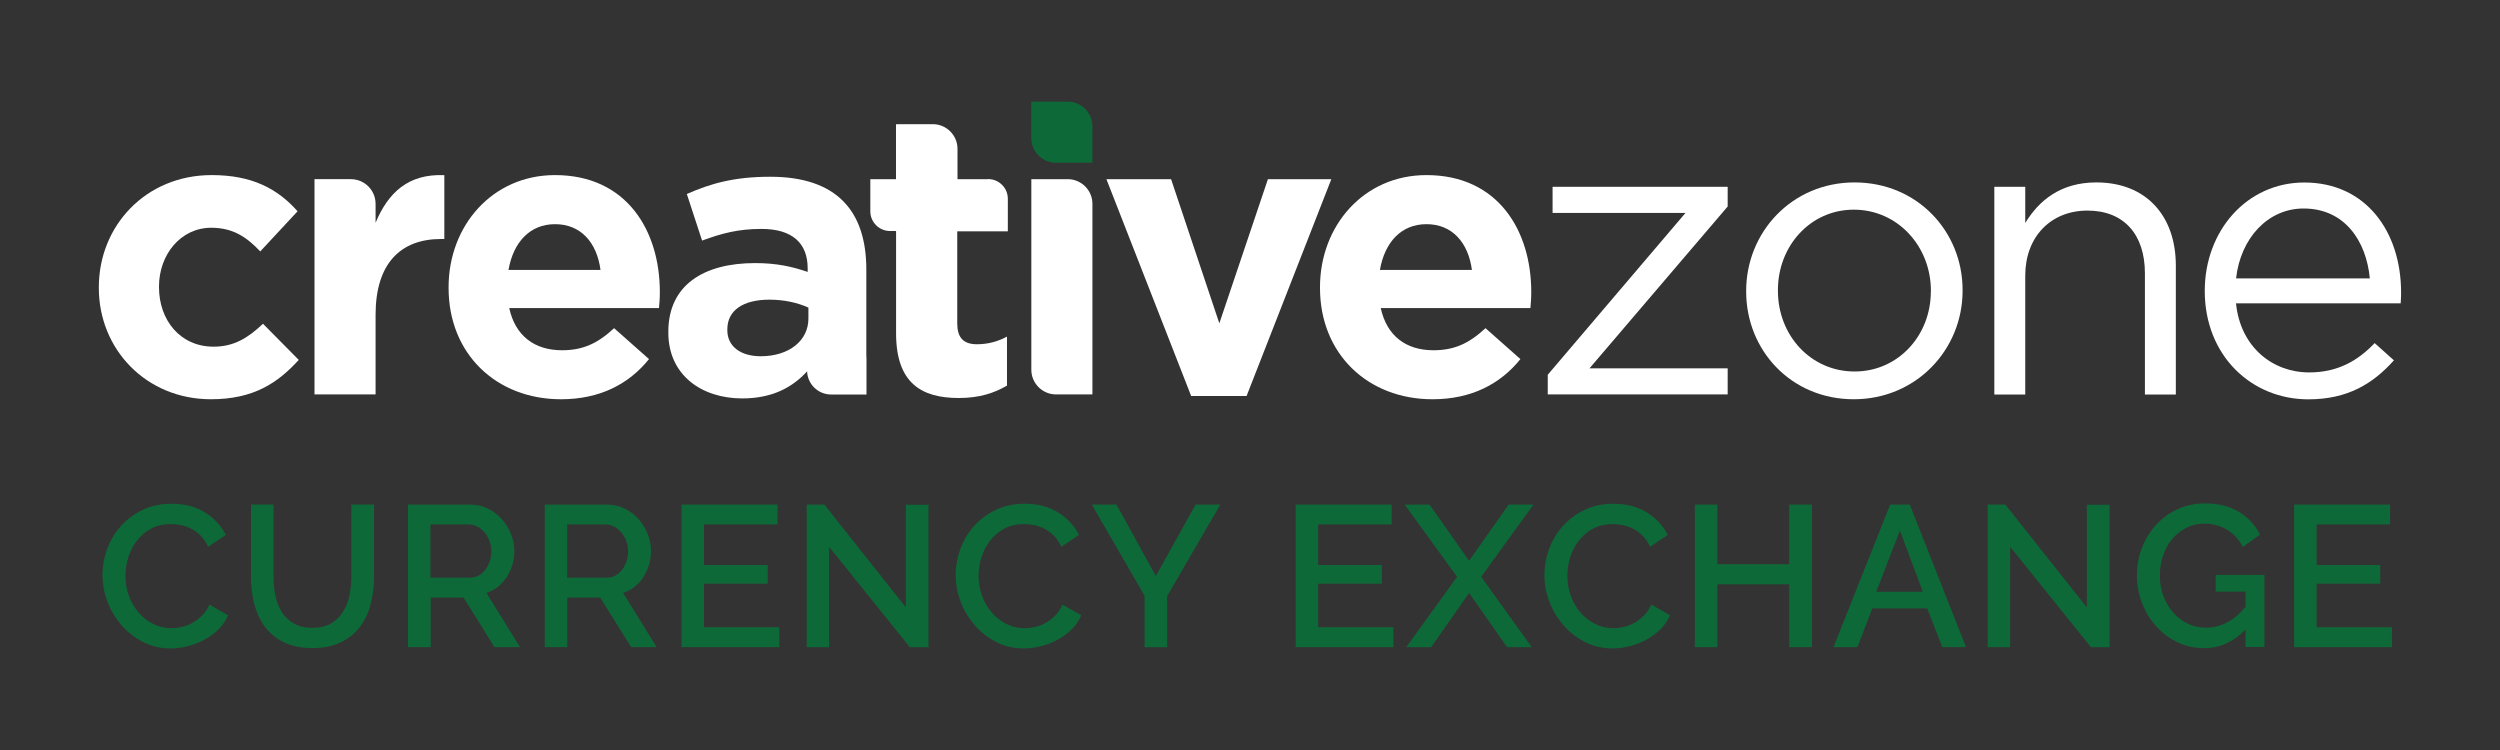
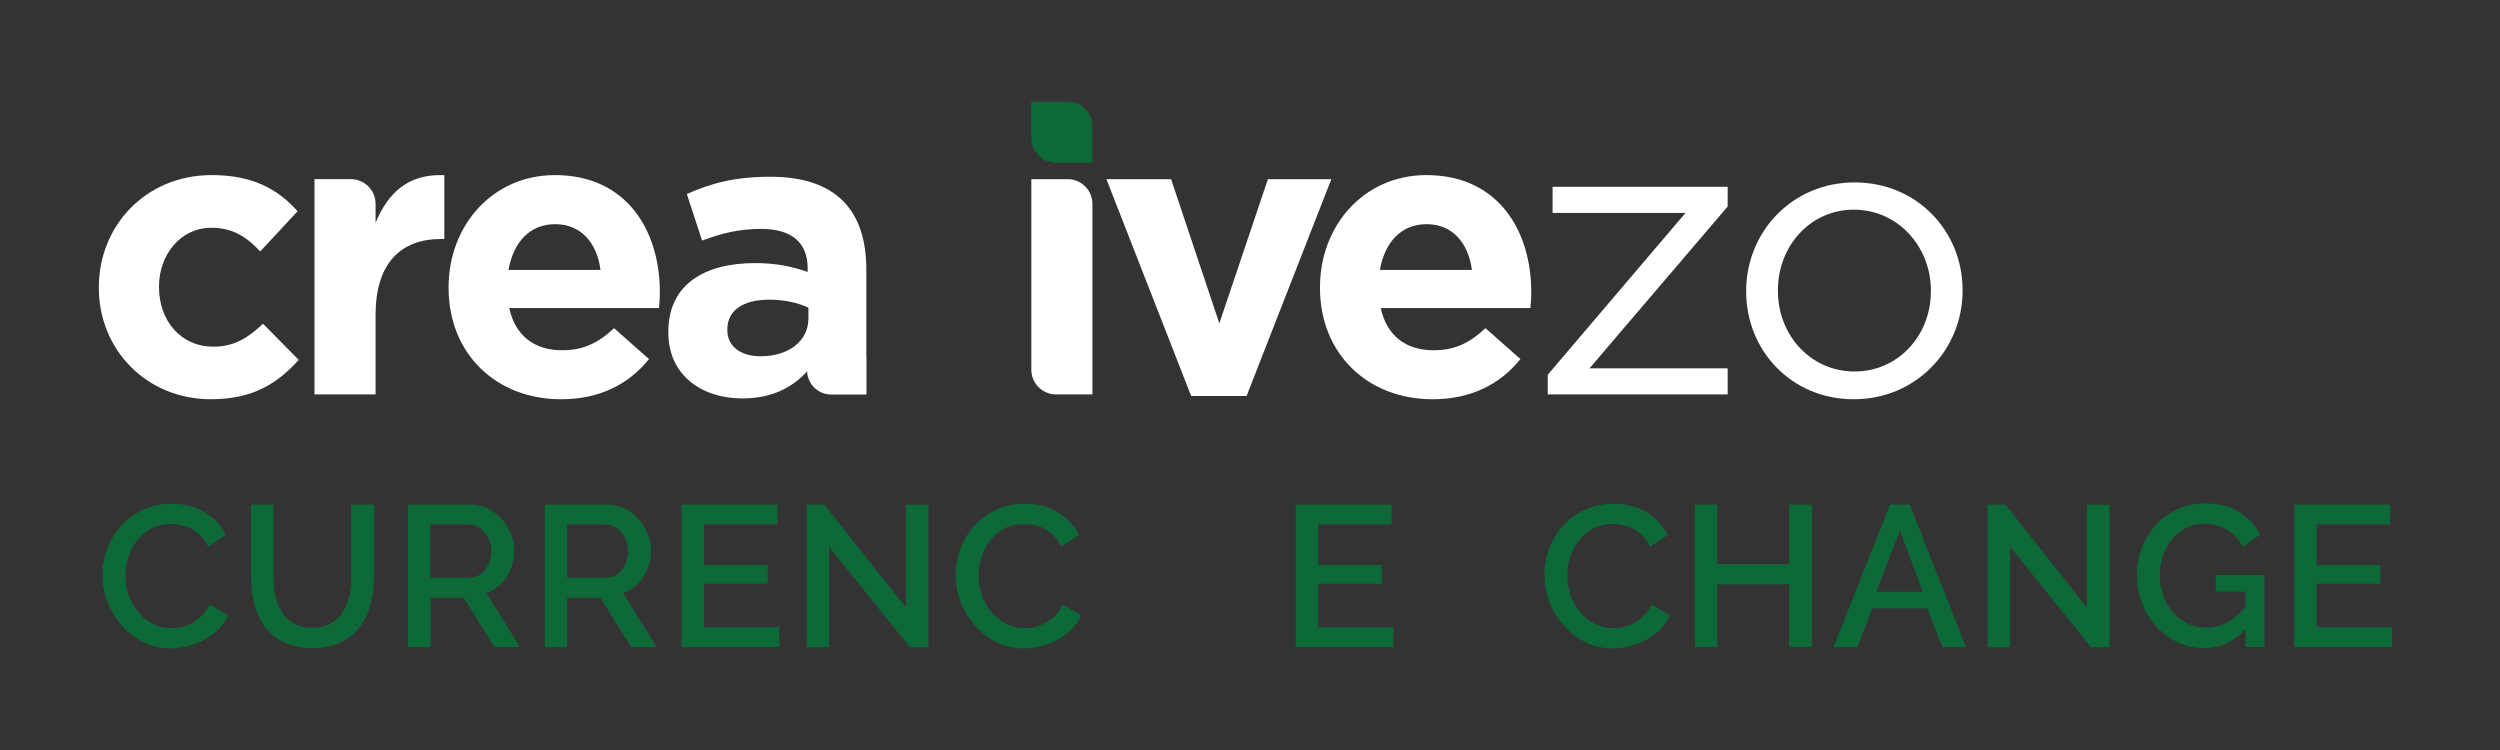
<svg xmlns="http://www.w3.org/2000/svg" id="Layer_1" data-name="Layer 1" viewBox="0 0 300 90">
  <rect x="0" y="0" width="300" height="90" fill="#333333" stroke="none" />
  <defs>
    <style> .cls-1 { fill: #fff; } .cls-2 { fill: #0d6a38; } </style>
  </defs>
  <path class="cls-1" d="m25.31,47.91c-7.76,0-13.45-5.98-13.45-13.35v-.1c0-7.37,5.64-13.45,13.54-13.45,4.87,0,7.9,1.64,10.31,4.34l-4.48,4.82c-1.64-1.73-3.28-2.84-5.88-2.84-3.67,0-6.27,3.23-6.27,7.04v.1c0,3.95,2.55,7.13,6.55,7.13,2.46,0,4.14-1.06,5.93-2.75l4.29,4.34c-2.51,2.75-5.4,4.72-10.55,4.72Z" />
  <path class="cls-1" d="m66.61,26.9c-3.03,0-5.01,2.17-5.59,5.49h11.04c-.43-3.28-2.36-5.49-5.45-5.49Zm12.48,10.07h-17.98c.72,3.33,3.04,5.06,6.32,5.06,2.46,0,4.24-.77,6.26-2.65l4.19,3.71c-2.41,2.99-5.88,4.82-10.56,4.82-7.76,0-13.49-5.44-13.49-13.35v-.1c0-7.37,5.25-13.45,12.77-13.45,8.63,0,12.58,6.7,12.58,14.02v.1c0,.72-.05,1.16-.1,1.83Z" />
  <path class="cls-1" d="m97.02,36.92c-1.25-.58-2.89-.96-4.68-.96-3.13,0-5.06,1.25-5.06,3.57v.09c0,1.98,1.64,3.13,4,3.13,3.42,0,5.73-1.88,5.73-4.53v-1.3Zm-.14,7.61c-1.79,1.98-4.24,3.28-7.81,3.28-4.87,0-8.87-2.79-8.87-7.9v-.1c0-5.64,4.29-8.24,10.41-8.24,2.6,0,4.48.43,6.31,1.06v-.44c0-3.04-1.88-4.72-5.54-4.72-2.79,0-4.77.53-7.13,1.4l-1.83-5.59c2.84-1.25,5.64-2.07,10.02-2.07,8,0,11.52,4.14,11.52,11.13v14.99l-7.08-2.79Z" />
  <polygon class="cls-1" points="149.59 47.52 142.94 47.52 132.77 21.5 140.53 21.5 146.32 38.8 152.15 21.5 159.76 21.5 149.59 47.52" />
  <path class="cls-1" d="m171.18,26.9c-3.04,0-5.01,2.17-5.59,5.49h11.04c-.44-3.28-2.36-5.49-5.45-5.49Zm12.48,10.07h-17.97c.72,3.33,3.03,5.06,6.31,5.06,2.46,0,4.24-.77,6.26-2.65l4.19,3.71c-2.41,2.99-5.88,4.82-10.55,4.82-7.76,0-13.5-5.44-13.5-13.35v-.1c0-7.37,5.25-13.45,12.77-13.45,8.63,0,12.58,6.7,12.58,14.02v.1c0,.72-.05,1.16-.1,1.83Z" />
  <polygon class="cls-1" points="185.73 44.97 202.26 25.55 186.31 25.55 186.31 22.42 207.32 22.42 207.32 24.78 190.74 44.2 207.32 44.2 207.32 47.33 185.73 47.33 185.73 44.97" />
  <path class="cls-1" d="m231.71,35v-.1c0-5.35-4-9.74-9.25-9.74s-9.11,4.39-9.11,9.64v.1c0,5.35,3.95,9.68,9.2,9.68s9.15-4.34,9.15-9.59Zm-22.17,0v-.1c0-7.04,5.49-13.01,13.01-13.01s12.96,5.88,12.96,12.91v.1c0,7.03-5.54,13.01-13.06,13.01s-12.91-5.88-12.91-12.92Z" />
-   <path class="cls-1" d="m239.32,22.42h3.71v4.34c1.64-2.7,4.24-4.87,8.53-4.87,6.02,0,9.54,4.05,9.54,9.98v15.47h-3.71v-14.55c0-4.63-2.5-7.52-6.89-7.52s-7.47,3.13-7.47,7.81v14.26h-3.71v-24.92Z" />
-   <path class="cls-1" d="m284.38,33.41c-.43-4.53-3.04-8.39-7.95-8.39-4.29,0-7.57,3.57-8.1,8.39h16.05Zm-7.27,11.28c3.42,0,5.83-1.4,7.85-3.52l2.31,2.07c-2.51,2.8-5.54,4.68-10.27,4.68-6.84,0-12.43-5.25-12.43-13.01,0-7.23,5.06-13.01,11.95-13.01,7.37,0,11.61,5.88,11.61,13.2,0,.34,0,.72-.05,1.3h-19.76c.53,5.25,4.39,8.29,8.77,8.29Z" />
  <path class="cls-1" d="m128.13,21.5h-4.37v22.87c0,1.63,1.33,2.96,2.96,2.96h4.37v-22.87c0-1.63-1.33-2.96-2.96-2.96Z" />
  <path class="cls-1" d="m45.07,26.71v-2.25c0-1.63-1.33-2.96-2.96-2.96h-4.37v25.83h7.33v-9.54c0-6.17,2.99-9.11,7.86-9.11h.39v-7.66c-4.34-.19-6.75,2.12-8.24,5.69Z" />
-   <path class="cls-1" d="m118.56,21.5h-3.66v-3.64c0-1.63-1.33-2.96-2.96-2.96h-4.37v.05l-.05-.05v6.6h-3.08v3.86c0,1.3,1.06,2.36,2.36,2.36h.69l.04.04v12.24c0,5.97,3.04,7.76,7.52,7.76,2.46,0,4.24-.58,5.79-1.49v-5.88c-1.06.58-2.27.92-3.61.92-1.64,0-2.36-.82-2.36-2.51v-11.04h6.07v-3.91c0-1.3-1.06-2.36-2.36-2.36Z" />
  <path class="cls-1" d="m101.08,40.24h-4.23v4.23c0,1.57,1.29,2.87,2.87,2.87h4.23v-4.23c0-1.58-1.29-2.87-2.87-2.87Z" />
  <path class="cls-2" d="m128.13,12.2h-4.37v4.37c0,1.63,1.33,2.96,2.96,2.96h4.37v-4.37c0-1.63-1.33-2.96-2.96-2.96Z" />
  <path class="cls-2" d="m12.3,68.98c0-1.03.18-2.05.55-3.07.37-1.02.91-1.94,1.63-2.75.72-.81,1.59-1.47,2.62-1.96,1.03-.5,2.19-.75,3.49-.75,1.56,0,2.89.35,4,1.04,1.11.69,1.94,1.59,2.51,2.7l-2.12,1.42c-.24-.51-.53-.95-.87-1.3-.34-.35-.71-.63-1.11-.84-.4-.21-.82-.36-1.25-.45-.43-.09-.85-.13-1.25-.13-.9,0-1.69.18-2.36.54-.68.36-1.24.84-1.7,1.44-.46.59-.81,1.26-1.04,2-.23.74-.35,1.48-.35,2.22,0,.83.14,1.63.41,2.39.27.75.65,1.42,1.15,2,.49.58,1.07,1.04,1.75,1.38.67.35,1.41.52,2.22.52.42,0,.85-.05,1.29-.16.44-.1.87-.27,1.28-.51.41-.23.79-.53,1.13-.88s.63-.78.85-1.28l2.24,1.28c-.27.64-.66,1.21-1.16,1.7-.5.49-1.06.9-1.69,1.24-.63.34-1.29.6-1.99.77-.7.18-1.38.27-2.06.27-1.2,0-2.31-.26-3.3-.77-1-.51-1.86-1.18-2.58-2.01-.72-.83-1.29-1.77-1.69-2.82-.4-1.05-.6-2.13-.6-3.22Z" />
  <path class="cls-2" d="m37.49,75.34c.9,0,1.65-.18,2.24-.53.59-.35,1.07-.82,1.43-1.39.36-.57.62-1.22.77-1.95.15-.73.23-1.48.23-2.25v-8.68h2.72v8.68c0,1.17-.14,2.28-.41,3.31-.27,1.04-.71,1.94-1.3,2.72-.59.78-1.36,1.39-2.3,1.84-.94.45-2.07.68-3.38.68s-2.52-.24-3.46-.71c-.94-.47-1.7-1.11-2.28-1.9-.58-.8-.99-1.71-1.25-2.74-.26-1.03-.38-2.09-.38-3.2v-8.68h2.7v8.68c0,.79.08,1.55.23,2.28.15.73.41,1.38.77,1.95.36.57.84,1.03,1.44,1.37.6.35,1.35.52,2.23.52Z" />
  <path class="cls-2" d="m51.66,69.32h4.72c.38,0,.73-.08,1.05-.25.31-.17.58-.4.81-.7.22-.3.4-.64.53-1.03.13-.38.19-.8.19-1.23s-.08-.84-.23-1.23c-.15-.38-.35-.72-.6-1.01-.25-.29-.54-.52-.87-.69-.33-.17-.67-.25-1.03-.25h-4.58v6.39Zm-2.7,8.34v-17.11h7.45c.77,0,1.48.16,2.13.48.65.32,1.21.74,1.68,1.27.47.52.83,1.12,1.1,1.78.27.67.4,1.34.4,2.04,0,.58-.08,1.13-.24,1.66-.16.53-.39,1.02-.68,1.47-.29.45-.64.84-1.06,1.17-.42.33-.87.57-1.37.73l4.03,6.51h-3.06l-3.71-5.95h-3.95v5.95h-2.7Z" />
  <path class="cls-2" d="m68.07,69.32h4.72c.38,0,.73-.08,1.05-.25.31-.17.58-.4.81-.7.23-.3.4-.64.53-1.03.13-.38.19-.8.19-1.23s-.08-.84-.23-1.23c-.15-.38-.35-.72-.6-1.01-.25-.29-.54-.52-.87-.69-.33-.17-.67-.25-1.03-.25h-4.58v6.39Zm-2.7,8.34v-17.11h7.45c.77,0,1.48.16,2.13.48s1.21.74,1.68,1.27c.47.52.83,1.12,1.09,1.78.27.67.4,1.34.4,2.04,0,.58-.08,1.13-.24,1.66-.16.53-.39,1.02-.68,1.47-.29.45-.64.84-1.06,1.17-.42.33-.87.57-1.37.73l4.03,6.51h-3.06l-3.71-5.95h-3.95v5.95h-2.7Z" />
  <polygon class="cls-2" points="93.52 75.27 93.52 77.66 81.78 77.66 81.78 60.55 93.3 60.55 93.3 62.93 84.48 62.93 84.48 67.8 92.12 67.8 92.12 70.04 84.48 70.04 84.48 75.27 93.52 75.27" />
  <polygon class="cls-2" points="99.49 65.61 99.49 77.66 96.8 77.66 96.8 60.55 98.92 60.55 108.7 72.89 108.7 60.57 111.42 60.57 111.42 77.66 109.18 77.66 99.49 65.61" />
  <path class="cls-2" d="m114.68,68.98c0-1.03.18-2.05.55-3.07.37-1.02.91-1.94,1.63-2.75.72-.81,1.59-1.47,2.62-1.96,1.03-.5,2.19-.75,3.49-.75,1.56,0,2.89.35,4,1.04,1.11.69,1.94,1.59,2.51,2.7l-2.12,1.42c-.24-.51-.53-.95-.87-1.3-.34-.35-.71-.63-1.11-.84-.4-.21-.82-.36-1.25-.45-.43-.09-.85-.13-1.25-.13-.9,0-1.69.18-2.36.54-.68.36-1.24.84-1.7,1.44-.46.59-.81,1.26-1.04,2-.23.74-.35,1.48-.35,2.22,0,.83.14,1.63.41,2.39.27.75.65,1.42,1.15,2,.49.58,1.07,1.04,1.75,1.38.67.35,1.41.52,2.22.52.42,0,.85-.05,1.29-.16.44-.1.87-.27,1.28-.51.41-.23.79-.53,1.13-.88.34-.35.63-.78.85-1.28l2.24,1.28c-.27.64-.66,1.21-1.16,1.7-.5.49-1.06.9-1.69,1.24-.63.34-1.29.6-1.99.77-.7.18-1.38.27-2.06.27-1.2,0-2.31-.26-3.3-.77-1-.51-1.86-1.18-2.58-2.01-.72-.83-1.29-1.77-1.69-2.82-.4-1.05-.6-2.13-.6-3.22Z" />
-   <polygon class="cls-2" points="133.98 60.55 138.7 69.13 143.47 60.55 146.44 60.55 140.05 71.54 140.05 77.66 137.35 77.66 137.35 71.49 131.02 60.55 133.98 60.55" />
  <polygon class="cls-2" points="167.21 75.27 167.21 77.66 155.48 77.66 155.48 60.55 166.99 60.55 166.99 62.93 158.18 62.93 158.18 67.8 165.82 67.8 165.82 70.04 158.18 70.04 158.18 75.27 167.21 75.27" />
-   <polygon class="cls-2" points="171.55 60.55 176.29 67.3 181.04 60.55 184.01 60.55 177.74 69.22 183.81 77.66 180.85 77.66 176.29 71.15 171.74 77.66 168.75 77.66 174.85 69.22 168.56 60.55 171.55 60.55" />
  <path class="cls-2" d="m185.33,68.98c0-1.03.18-2.05.55-3.07.37-1.02.91-1.94,1.63-2.75.72-.81,1.59-1.47,2.62-1.96,1.03-.5,2.19-.75,3.49-.75,1.56,0,2.89.35,4,1.04,1.11.69,1.94,1.59,2.51,2.7l-2.12,1.42c-.24-.51-.53-.95-.87-1.3-.34-.35-.71-.63-1.11-.84-.4-.21-.82-.36-1.25-.45-.43-.09-.85-.13-1.25-.13-.9,0-1.69.18-2.36.54-.68.36-1.24.84-1.7,1.44-.46.59-.81,1.26-1.04,2-.23.74-.35,1.48-.35,2.22,0,.83.14,1.63.41,2.39.27.75.65,1.42,1.15,2,.49.58,1.07,1.04,1.75,1.38.67.35,1.41.52,2.22.52.42,0,.85-.05,1.29-.16.44-.1.87-.27,1.28-.51.41-.23.79-.53,1.13-.88.34-.35.63-.78.85-1.28l2.24,1.28c-.27.64-.66,1.21-1.16,1.7-.5.49-1.06.9-1.69,1.24-.63.34-1.29.6-1.99.77-.7.18-1.38.27-2.06.27-1.2,0-2.31-.26-3.3-.77-1-.51-1.86-1.18-2.58-2.01-.72-.83-1.29-1.77-1.69-2.82-.4-1.05-.6-2.13-.6-3.22Z" />
  <polygon class="cls-2" points="217.43 60.55 217.43 77.66 214.71 77.66 214.71 70.12 206.08 70.12 206.08 77.66 203.38 77.66 203.38 60.55 206.08 60.55 206.08 67.71 214.71 67.71 214.71 60.55 217.43 60.55" />
  <path class="cls-2" d="m230.74,71.01l-2.75-7.35-2.84,7.35h5.59Zm-3.93-10.46h2.36l6.75,17.11h-2.84l-1.81-4.65h-6.6l-1.78,4.65h-2.87l6.8-17.11Z" />
  <polygon class="cls-2" points="241.22 65.61 241.22 77.66 238.52 77.66 238.52 60.55 240.64 60.55 250.42 72.89 250.42 60.57 253.15 60.57 253.15 77.66 250.91 77.66 241.22 65.61" />
  <path class="cls-2" d="m269.46,75.54c-1.44,1.49-3.11,2.24-4.99,2.24-1.14,0-2.2-.24-3.18-.71-.98-.47-1.83-1.11-2.55-1.92-.72-.8-1.29-1.73-1.7-2.8-.41-1.06-.61-2.17-.61-3.33s.2-2.26.61-3.3c.41-1.04.98-1.96,1.7-2.75.72-.79,1.58-1.41,2.58-1.87.99-.46,2.08-.69,3.25-.69,1.64,0,3.01.34,4.12,1.03,1.11.68,1.94,1.59,2.51,2.71l-2.07,1.49c-.47-.93-1.11-1.63-1.93-2.1-.82-.47-1.72-.7-2.7-.7-.81,0-1.53.17-2.19.52-.66.35-1.22.8-1.69,1.37-.47.57-.82,1.23-1.07,1.99-.25.75-.37,1.54-.37,2.36,0,.87.14,1.68.42,2.44.28.75.67,1.41,1.16,1.97.49.56,1.07,1.01,1.75,1.34.67.33,1.41.49,2.19.49.87,0,1.7-.2,2.49-.6s1.56-1.04,2.28-1.9v-1.83h-3.59v-2h5.85v8.65h-2.27v-2.12Z" />
  <polygon class="cls-2" points="287.03 75.27 287.03 77.66 275.3 77.66 275.3 60.55 286.81 60.55 286.81 62.93 277.99 62.93 277.99 67.8 285.63 67.8 285.63 70.04 277.99 70.04 277.99 75.27 287.03 75.27" />
</svg>